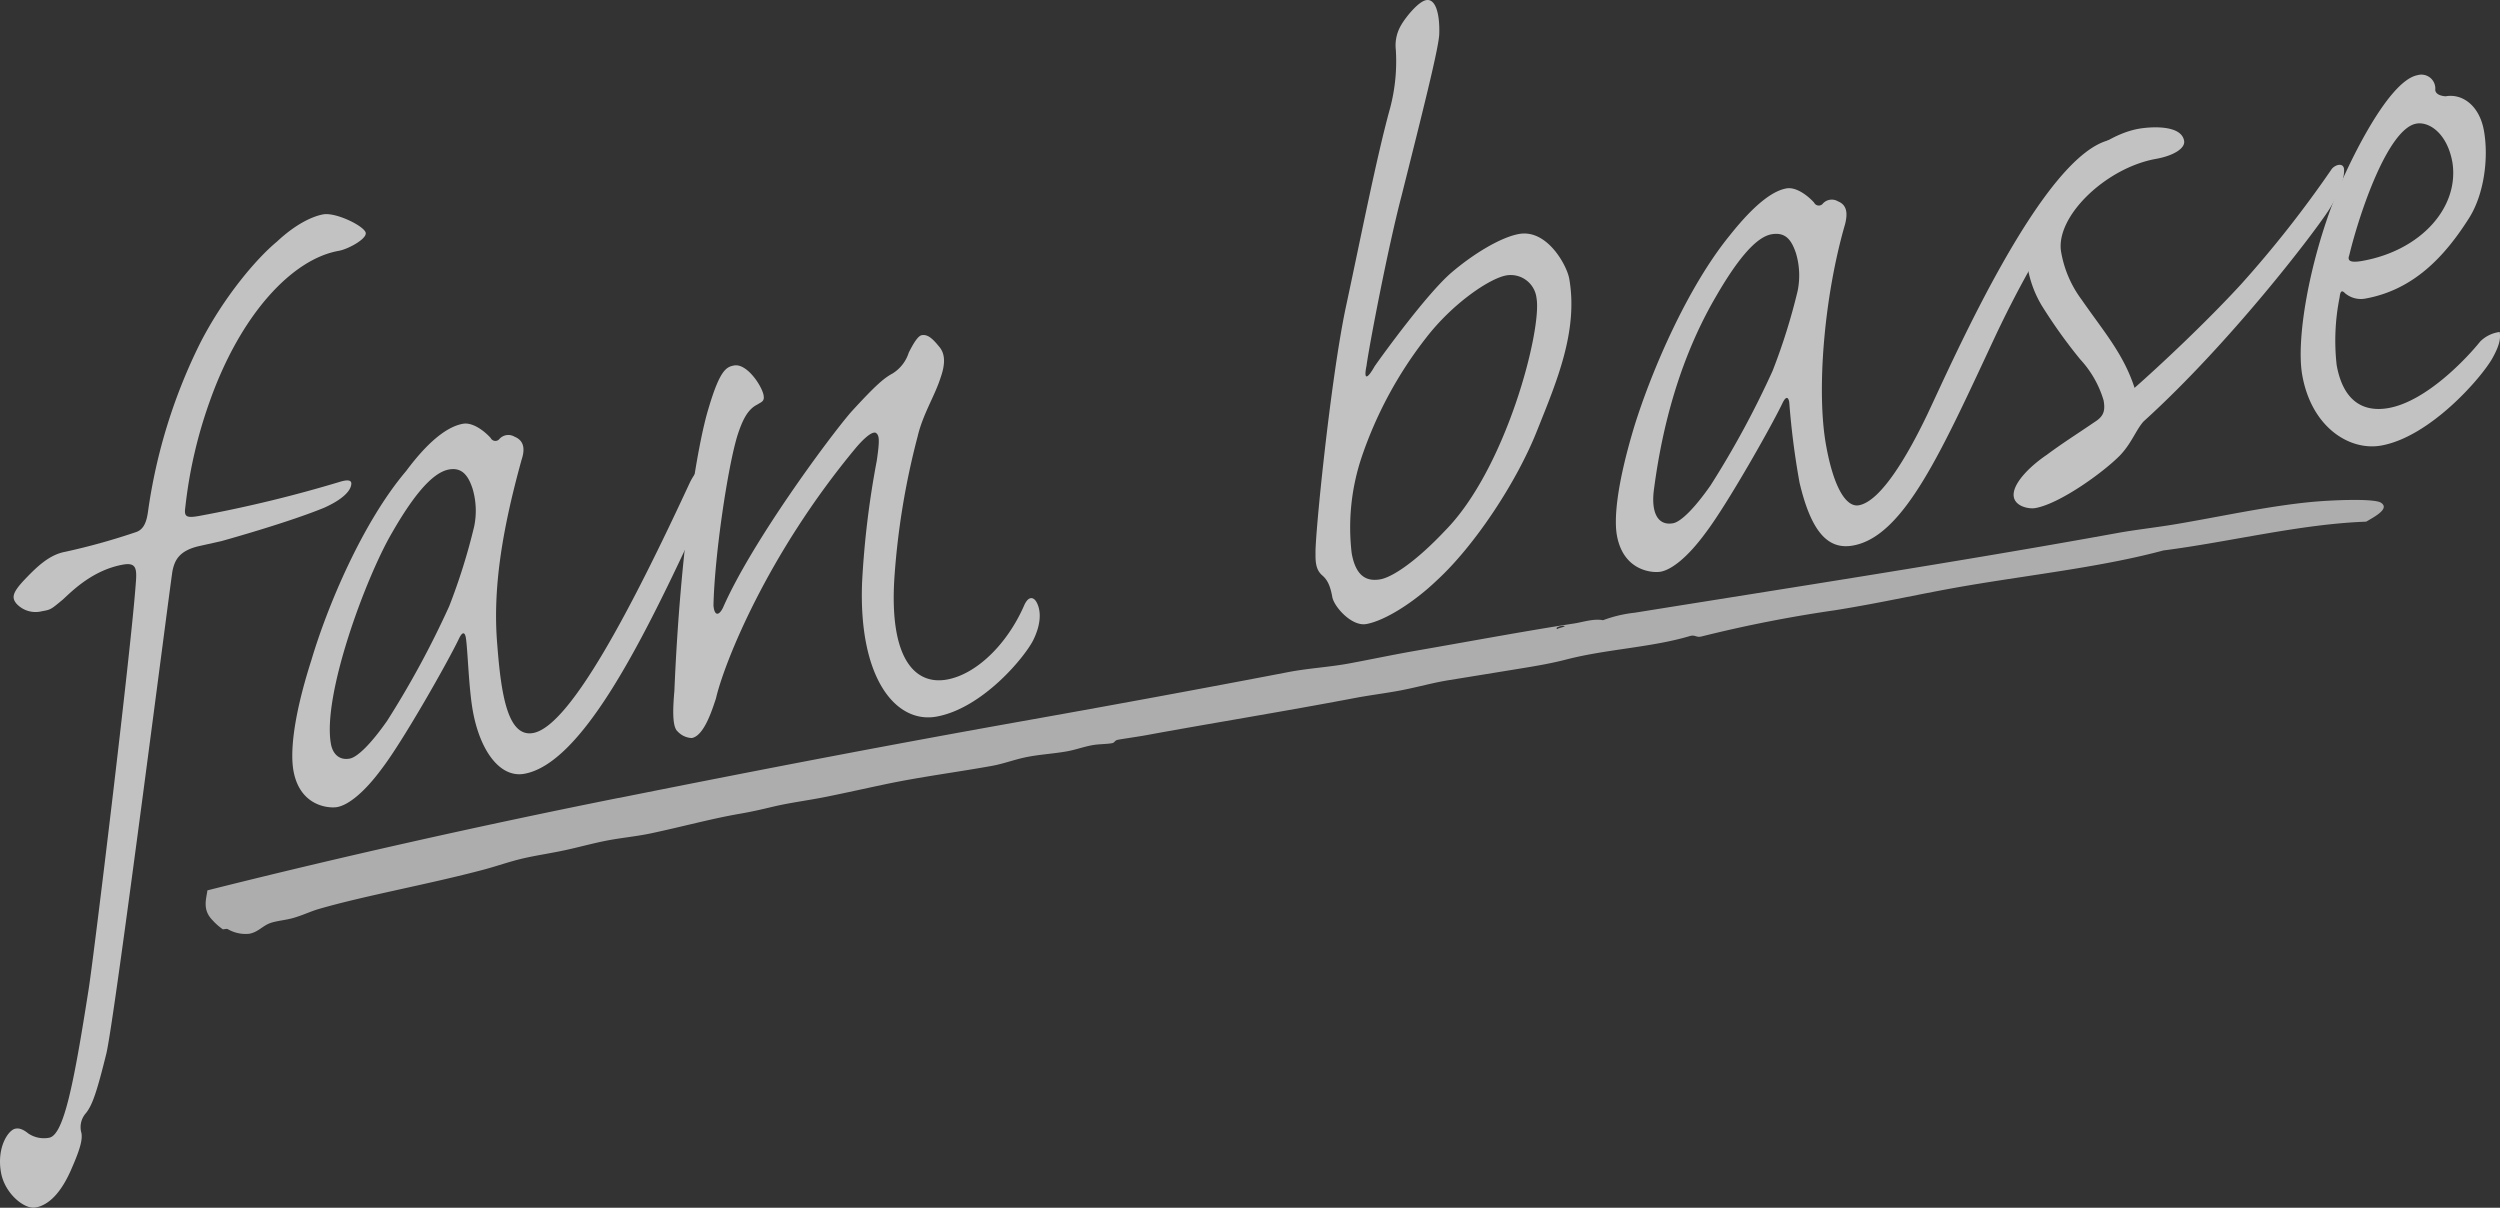
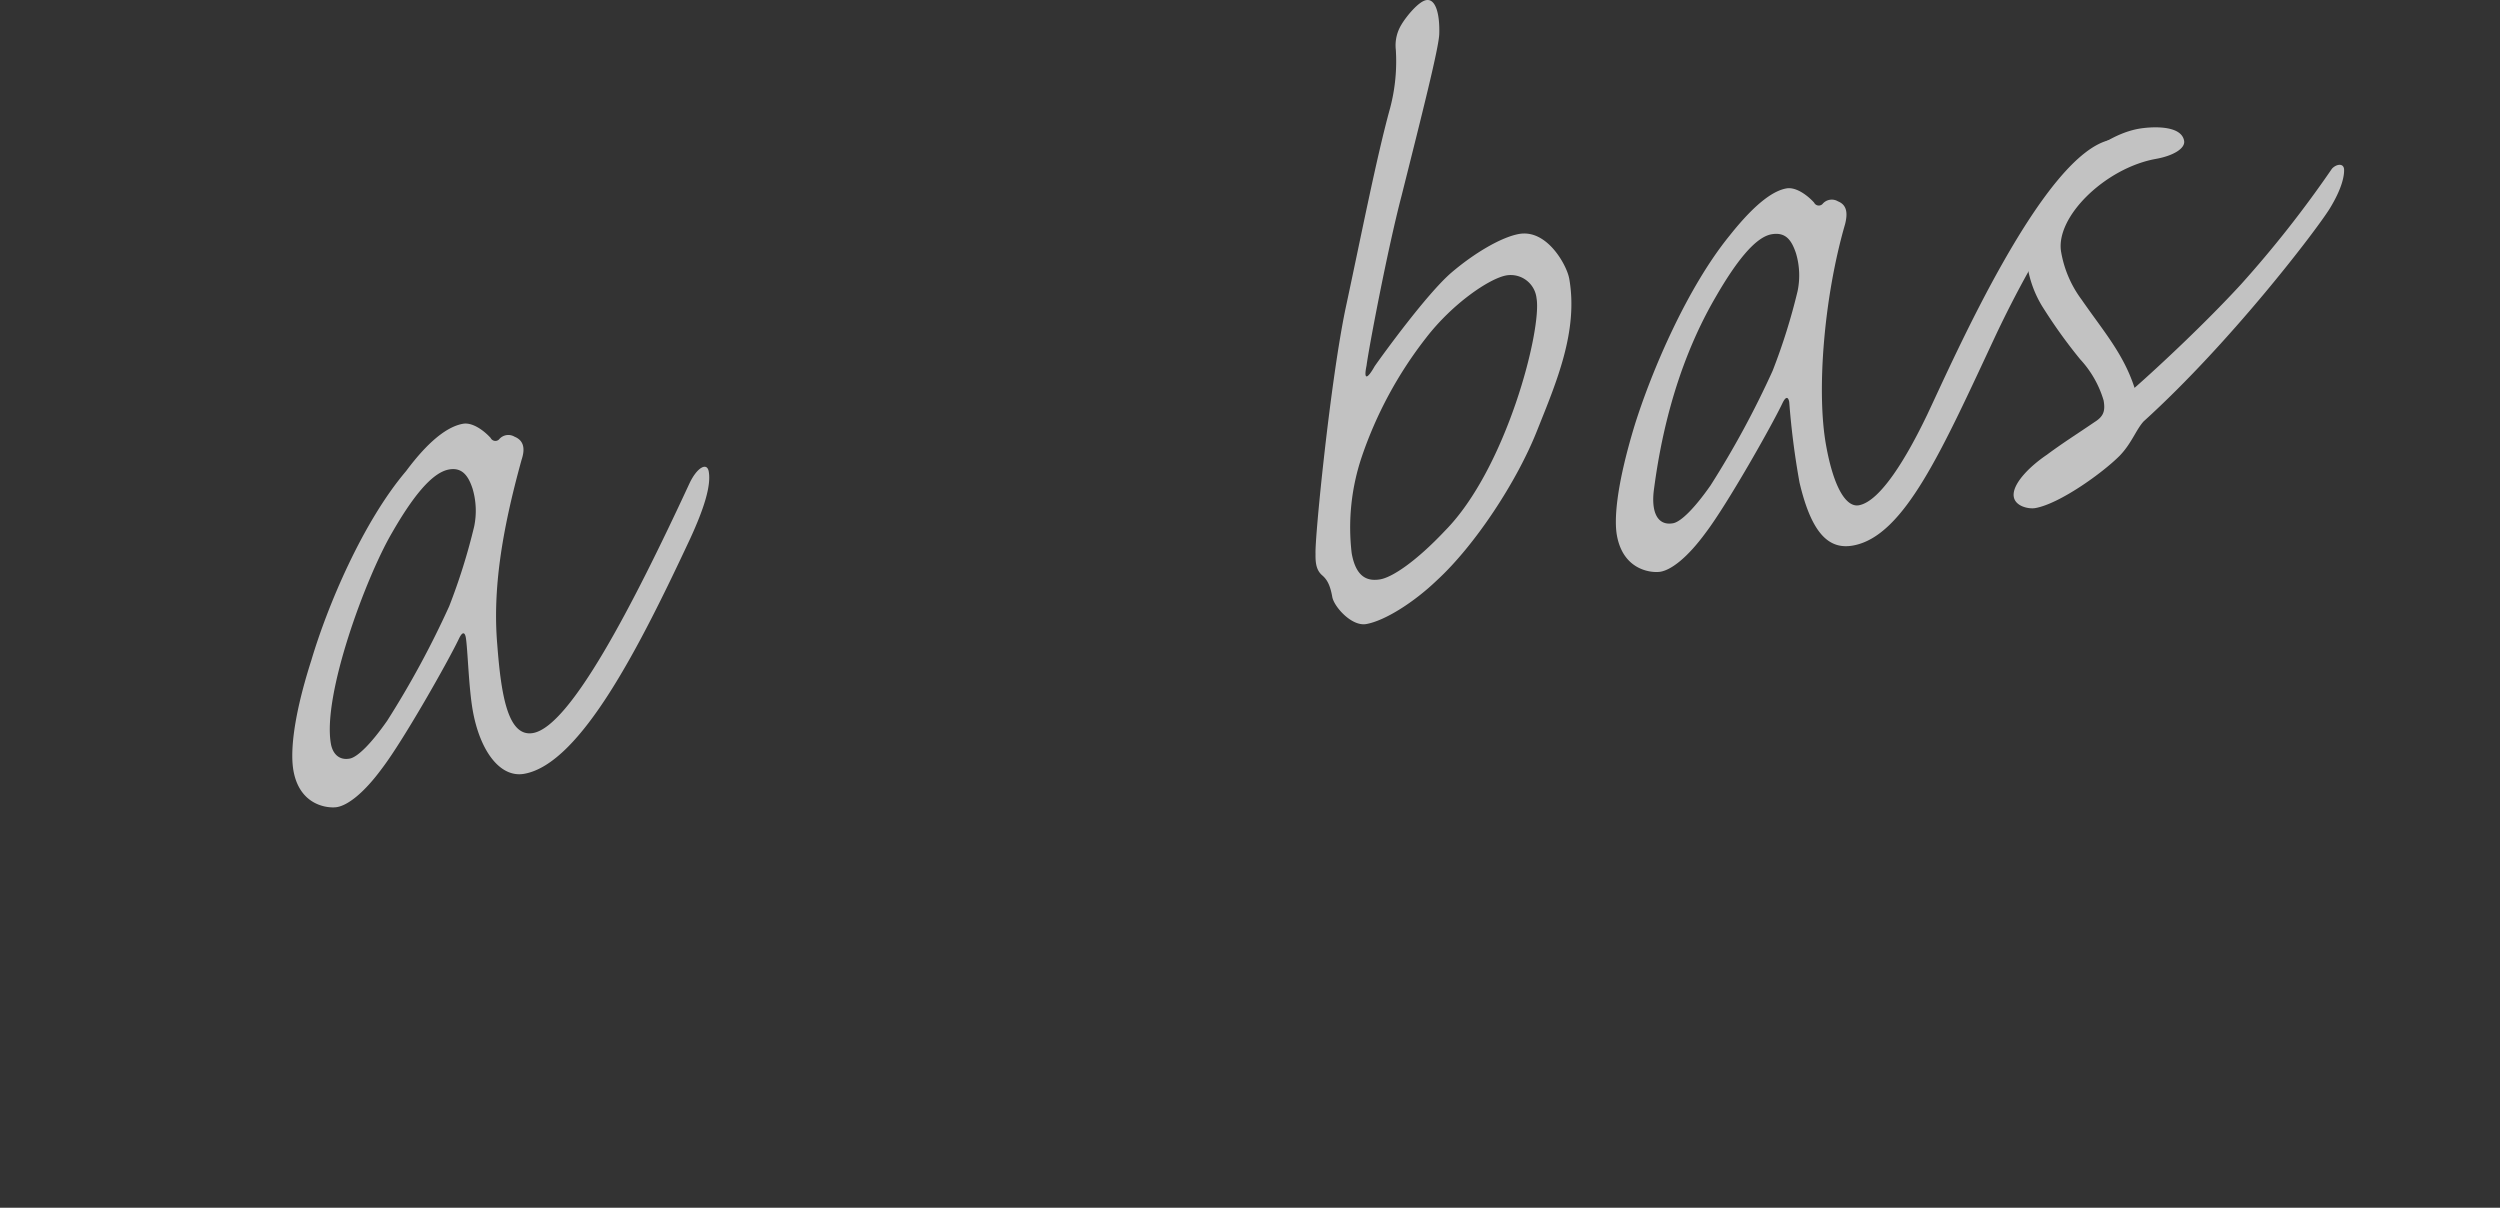
<svg xmlns="http://www.w3.org/2000/svg" id="fun_base" width="424.003" height="204.836" viewBox="0 0 424.003 204.836">
  <rect x="0" y="0" width="424.003" height="204.836" fill="#333333" stroke="none" />
  <defs>
    <clipPath id="clip-path">
      <rect id="長方形_8" data-name="長方形 8" width="424.003" height="204.836" fill="none" />
    </clipPath>
    <clipPath id="clip-path-4">
-       <rect id="長方形_6" data-name="長方形 6" width="369.4" height="73.646" fill="none" />
-     </clipPath>
+       </clipPath>
  </defs>
  <g id="グループ_9" data-name="グループ 9" clip-path="url(#clip-path)">
    <g id="グループ_8" data-name="グループ 8">
      <g id="グループ_7" data-name="グループ 7" clip-path="url(#clip-path)">
        <g id="グループ_3" data-name="グループ 3" opacity="0.7">
          <g id="グループ_2" data-name="グループ 2">
            <g id="グループ_1" data-name="グループ 1" clip-path="url(#clip-path)">
-               <path id="パス_1" data-name="パス 1" d="M62.027,38.264c.176.992-2.923,2.737-4.576,3.03C49.518,42.705,40.788,52.1,35.565,66.841A78.418,78.418,0,0,0,31.428,84.8c-.232,1.575.157,1.847,2.306,1.465A221.7,221.7,0,0,0,57.6,80.485c1.292-.4,2.149-.382,1.964.5-.153,1.05-1.436,2.472-4.594,3.885-5.881,2.41-15.786,5.2-17.41,5.654l-3.773.842c-3.441.782-4.168,2.446-4.535,4.217-.415,2.461-9.751,75.564-11.2,81.79-1.585,6.421-2.361,8.775-3.477,10.167a3.563,3.563,0,0,0-.764,3.376c.177.991-.084,2.4-1.538,5.729-1.91,4.6-4.125,6.531-6.273,6.913-1.817.324-5.186-2.318-5.832-5.953-.764-4.3,1.274-7.217,2.43-7.423.331-.059.992-.176,2.189.8a4.74,4.74,0,0,0,3.542.734c2.479-.44,4.179-9.1,6.657-24.884.753-4.4,7.188-57.377,8.029-68.95.22-2.6.179-3.783-2.134-3.372-5.124.911-8.591,4.427-10.2,5.907-2.079,1.735-2.079,1.735-3.566,2a4.4,4.4,0,0,1-4.319-1.278c-.867-1.04-.683-1.925,1.473-4.184s4.205-4.158,6.849-4.628a111.322,111.322,0,0,0,11.86-3.3c1.458-.43,1.884-1.869,2.116-3.445a93.045,93.045,0,0,1,8.879-28.69c4.054-7.882,9.559-14.318,12.979-17.143,3.361-3.154,6.219-4.345,7.871-4.639,2.149-.382,7,1.994,7.21,3.151" transform="translate(0 1.247)" fill="#ffffff" />
              <path id="パス_2" data-name="パス 2" d="M51.068,109.623c2.769-9.359,8.769-23.556,16.1-32.192,4.678-6.288,7.837-7.7,9.654-8.026,1.654-.294,3.63,1.23,4.691,2.406a.889.889,0,0,0,1.41.26,2.041,2.041,0,0,1,2.645-.47q2.2.889,1.2,3.878c-3.426,12.375-4.921,22.189-4.13,31.427.643,8.411,1.773,15.713,6.068,14.948,6.281-1.117,16.825-21.407,26.559-42.406,1.242-2.608,2.944-3.592,3.236-1.94.442,2.479-.895,6.468-3.107,11.295-8.524,18.225-18.6,38.262-28.187,39.967-4.132.735-7.522-3.948-8.728-10.724-.705-3.966-.858-10.589-1.183-12.407-.147-.826-.536-1.1-1.156.206-1.864,3.911-9.392,17.186-12.984,21.918-3.154,4.312-5.864,6.328-7.684,6.651-1.322.236-6.321-.068-7.407-6.184-.442-2.479-.39-7.945,3-18.607M57.6,126.195c1.321-.236,3.642-2.525,6.36-6.417a157.083,157.083,0,0,0,10.525-19.434A103.222,103.222,0,0,0,78.722,86.8a13.127,13.127,0,0,0-.29-6.428c-.743-2.255-1.833-3.6-3.982-3.214-2.975.53-6.3,4.871-9.682,10.76-4.444,7.61-11.817,27.508-10.348,35.772.294,1.653,1.358,2.828,3.175,2.505" transform="translate(1.703 2.467)" fill="#ffffff" />
-               <path id="パス_3" data-name="パス 3" d="M125.585,65.117c.176.992-.32,1.079-1.087,1.557-1.565.789-2.456,2.482-3.338,5.2-1.627,5.235-3.892,20.3-4.075,28.859.128,1.683.848,1.9,1.605.4,4.847-11.092,17.9-28.761,21.719-33.19,4.283-4.683,5.623-5.774,7.023-6.534a6.456,6.456,0,0,0,2.775-3.563c.757-1.5,1.543-2.832,2.2-2.949.992-.176,1.8.532,2.891,1.872,1.061,1.175,1.191,2.858.28,5.407-.988,3.075-3,6.161-3.868,9.895a128.162,128.162,0,0,0-3.935,23.889c-.925,13.976,3.593,18.288,8.883,17.347,4.958-.881,10.2-5.906,13.111-12.562.727-1.663,1.612-1.48,2.119-.547.76,1.4.812,3.607-.565,6.409-1.513,3-8.678,11.6-16.446,12.985-6.777,1.205-13.235-6.342-12.585-22.826A153.3,153.3,0,0,1,144.778,76.2c.54-3.676.421-4.338-.163-4.745-.554-.242-1.758.653-3.312,2.465-15.176,18.215-22.454,36.731-23.8,42.6-.562,1.634-1.947,6.314-4.095,6.7A3.475,3.475,0,0,1,111,122.1c-1-.845-.764-4.3-.545-6.894,1.009-24.051,3.853-41.608,5.8-47.923,1.917-6.479,3.015-7.015,4.337-7.25,2.149-.382,4.7,3.427,5,5.079" transform="translate(3.922 1.951)" fill="#ffffff" />
              <path id="パス_4" data-name="パス 4" d="M258.471,47.2c1.588,8.926-2.155,17.6-5.459,25.866C249.6,81.688,242.486,92.5,236.036,98.424c-3.933,3.767-8.841,6.858-11.98,7.416-2.479.441-5.47-2.949-5.764-4.6-.352-1.983-.86-2.916-1.667-3.626-1-.844-1.208-2-1.172-3.713-.14-2.7,2.5-29.09,5.07-41.483,2.706-12.588,5.294-25.835,7.578-34.086a31.017,31.017,0,0,0,.968-9.892,6.734,6.734,0,0,1,.949-4.26C230.8,2.846,232.9.257,234.223.022c1.653-.294,2.318,2.485,2.215,5.743-.085,2.4-2.89,13.474-6.382,27.394-2.438,9.3-5.6,26.06-5.951,28.852-.551,2.655.216,2.178,1.38.1,1.5-2.142,8.756-12.129,12.883-15.762,3.992-3.437,8.627-6.138,11.6-6.667,4.793-.852,8.117,5.377,8.5,7.525M226.457,98.251c1.983-.353,5.958-2.935,10.978-8.262,10.4-10.546,16.438-34.126,15.5-39.416a4.408,4.408,0,0,0-5.121-3.864c-2.809.5-9.057,4.681-13.629,10.609a68.675,68.675,0,0,0-10.9,20.183,37.468,37.468,0,0,0-1.7,16.33c.734,4.133,2.729,4.8,4.878,4.419" transform="translate(7.663 0)" fill="#ffffff" />
              <path id="パス_5" data-name="パス 5" d="M298.259,33.548a.889.889,0,0,0,1.41.26,2.04,2.04,0,0,1,2.644-.47c1.469.591,1.7,1.914,1.2,3.879-3.592,12.4-4.854,28.316-3.237,37.406,1.293,7.272,3.428,10.645,5.576,10.262,3.637-.647,8.11-8.093,11.591-15.362,4.588-9.683,19.857-44.625,31.261-46.652,1.653-.294,2.462.414,2.609,1.241s-.485,1.109-2.049,1.9c-5.3,2.818-13.651,16.24-20.1,29.834-9.144,19.53-15.552,34.309-24.312,35.868-3.967.705-6.976-1.829-9.059-10.666a132.167,132.167,0,0,1-1.748-13.671c-.147-.826-.537-1.1-1.158.207-1.862,3.911-9.391,17.185-12.982,21.917-3.155,4.312-5.865,6.328-7.684,6.651-1.322.236-6.321-.068-7.408-6.184-.441-2.479-.225-7.974,3-18.607,2.935-9.388,8.964-23.419,16.1-32.192,4.873-6.152,7.838-7.7,9.656-8.026,1.653-.294,3.63,1.23,4.691,2.406M281.514,49.655C274.334,62.015,272.047,75.04,271.1,82.2c-.51,3.843.592,6.2,3.236,5.734,1.322-.235,3.643-2.525,6.362-6.417A157.1,157.1,0,0,0,291.226,62.08a102.936,102.936,0,0,0,4.242-13.542,13.139,13.139,0,0,0-.29-6.428c-.714-2.091-1.668-3.626-4.147-3.184-2.809.5-6.13,4.841-9.516,10.73" transform="translate(9.412 0.811)" fill="#ffffff" />
              <path id="パス_6" data-name="パス 6" d="M358.7,23.137c.235,1.321-1.931,2.56-4.742,3.06-8.594,1.528-17.171,9.873-16.112,15.823a18.891,18.891,0,0,0,3.484,8.077c3.673,5.315,7.081,9.141,8.966,14.944,4.129-3.633,12.025-11,18.026-17.529A189.563,189.563,0,0,0,383.76,27.889c.708-.808,2.031-1.043,2.071.143s-.433,3.317-2.412,6.568c-2.116,3.445-16.62,22.564-31.6,36.14-1.282,1.422-2.057,3.776-4.077,5.84-2.894,2.9-10.152,8.115-14.284,8.85-1.158.206-3.813-.345-3.67-2.417s2.9-4.778,5.642-6.63c2.71-2.016,5.014-3.449,8.055-5.525,1.536-.955,1.884-1.87,1.561-3.688a17.629,17.629,0,0,0-3.967-6.967,86.88,86.88,0,0,1-6.109-8.462,18.608,18.608,0,0,1-2.84-7.339c-.559-3.141,1.6-10.174,6.019-15.052,3.709-4.07,8.392-7.46,12.856-8.255,1.817-.323,7.2-.768,7.694,2.042" transform="translate(11.729 0.742)" fill="#ffffff" />
-               <path id="パス_7" data-name="パス 7" d="M382.61,33.046c1.637-4.213,8.755-19.8,14.043-20.742a2.358,2.358,0,0,1,2.979,2.369c-.077.525.371,1.128,1.752,1.223,2.809-.5,5.73,1.538,6.494,5.836.823,4.628.034,10.735-2.49,14.765-4.124,6.53-9.416,12.247-17.681,13.716a4.156,4.156,0,0,1-3.4-.929c-.418-.438-.779-.544-.9.672a37.228,37.228,0,0,0-.509,11.514c1.088,6.116,4.5,8.065,8.8,7.3,6.446-1.147,13.32-8.508,15.554-11.293a5.692,5.692,0,0,1,3.294-1.608c.206,1.157-.084,2.4-1.249,4.485-1.95,3.415-10.592,13.307-18.856,14.778-5.289.94-11.79-3.019-13.377-11.944-1.058-5.949,1.094-18.78,5.552-30.144m19.918-5.93c-.882-4.958-3.967-6.967-6.116-6.584-4.794.851-9.608,15.007-11.378,22.313-.348.914.07,1.351,2.219.969,9.917-1.764,16.461-9.065,15.275-16.7" transform="translate(13.401 0.436)" fill="#ffffff" />
            </g>
          </g>
        </g>
        <g id="グループ_6" data-name="グループ 6" transform="translate(34.89 84.796)" opacity="0.6">
          <g id="グループ_5" data-name="グループ 5">
            <g id="グループ_4" data-name="グループ 4" clip-path="url(#clip-path-4)">
              <path id="パス_8" data-name="パス 8" d="M103.743,132.426c25.657-5.132,46.745-9.167,69.937-13.291,14.466-2.572,30.7-5.574,43.624-8.06,3.375-.649,7-.849,10.294-1.46,3.772-.7,7.386-1.474,11.165-2.131,9.52-1.656,18.858-3.4,27.04-4.656,1.436-.221,3.28-.86,4.869-.549A22.237,22.237,0,0,1,276.09,101c25.75-4.141,55.469-8.719,81.763-13.5,3.174-.577,6.705-.962,9.975-1.513,7.542-1.271,15.28-3,22.734-3.74,3.4-.34,10.891-.672,12.066.107,1.471.977-.883,2.265-2.525,3.208-11.173.4-23.1,3.435-34.39,4.883-10.16,2.735-21.956,4.06-33.017,5.927-7.644,1.29-14.586,2.925-22.65,4.209a226.45,226.45,0,0,0-22.728,4.468c-.886.195-.987-.378-2-.061-6.47,1.917-14.088,2.193-20.891,3.956-2.4.621-4.749,1.037-7.736,1.522-4.116.671-7.7,1.26-12.126,1.972-2.763.443-5.273,1.176-8.13,1.728-2.558.495-5.245.809-7.9,1.315-11.811,2.25-25.7,4.509-35.253,6.281-1.624.3-4.358.67-4.947.809-.514.122-.451.477-.952.566-.909.162-2.158.144-3.114.3-1.546.249-2.93.789-4.463,1.07-2.263.414-4.733.533-7.02,1.007-2,.415-3.783,1.115-5.819,1.481-5.97,1.071-12.187,1.867-18.186,3.137-3.257.691-6.534,1.422-9.808,2.086-2.971.6-6.177,1-9.01,1.673-1.9.45-3.511.834-5.742,1.221-4.768.824-9.765,2.2-14.986,3.307-2.43.517-4.973.747-7.419,1.213-2.316.443-4.741,1.117-7.1,1.631s-4.846.878-7.018,1.37c-2.453.557-4.566,1.336-6.851,1.943-9.4,2.5-20.173,4.412-27.978,6.677-1.374.4-2.773,1.085-4.378,1.538-1.164.329-2.522.448-3.587.763-1.566.462-2.183,1.584-3.818,1.9a6,6,0,0,1-3.684-.8c-.169-.081-.75.072-.8.048a10.008,10.008,0,0,1-1.775-1.566c-1.754-1.791-1.016-3.636-.85-5.041,22.5-5.655,46.482-11.027,69.756-15.681m160.466-29.138c-.393-.175-1.848.227-1.273.513.195-.209,1.08-.3,1.273-.513" transform="translate(-33.692 -81.884)" fill="#ffffff" fill-rule="evenodd" />
            </g>
          </g>
        </g>
      </g>
    </g>
  </g>
</svg>